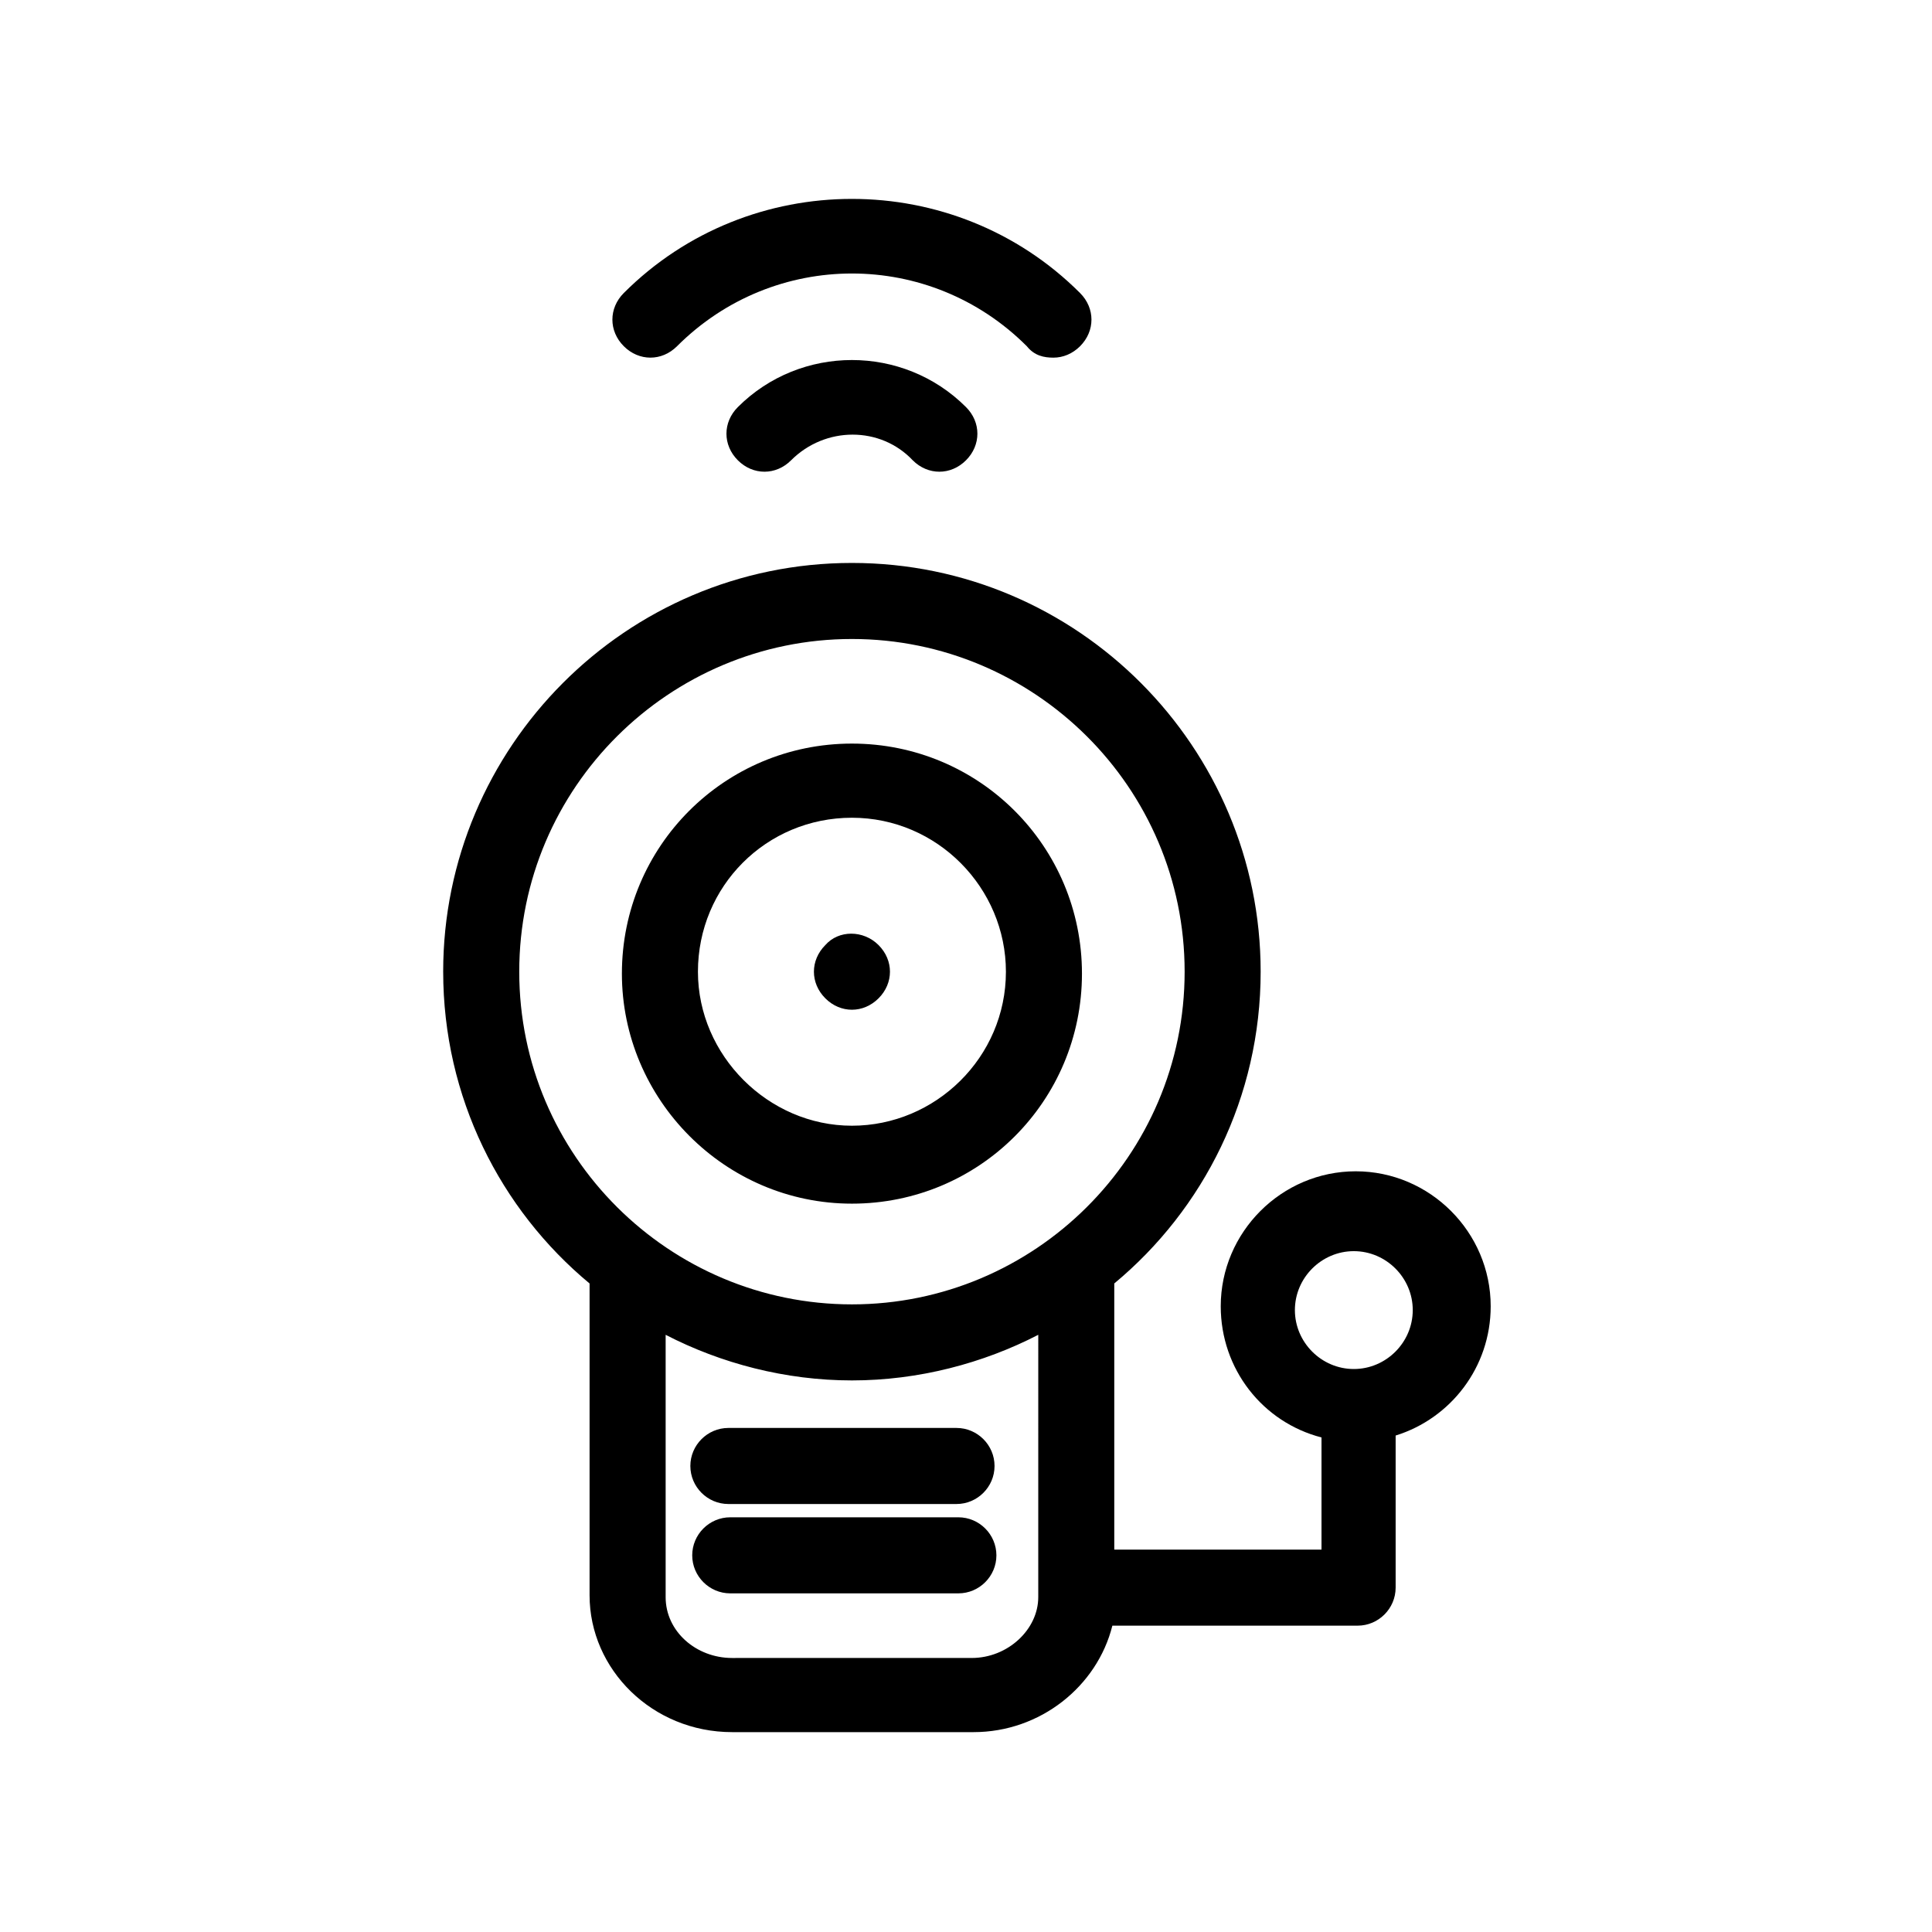
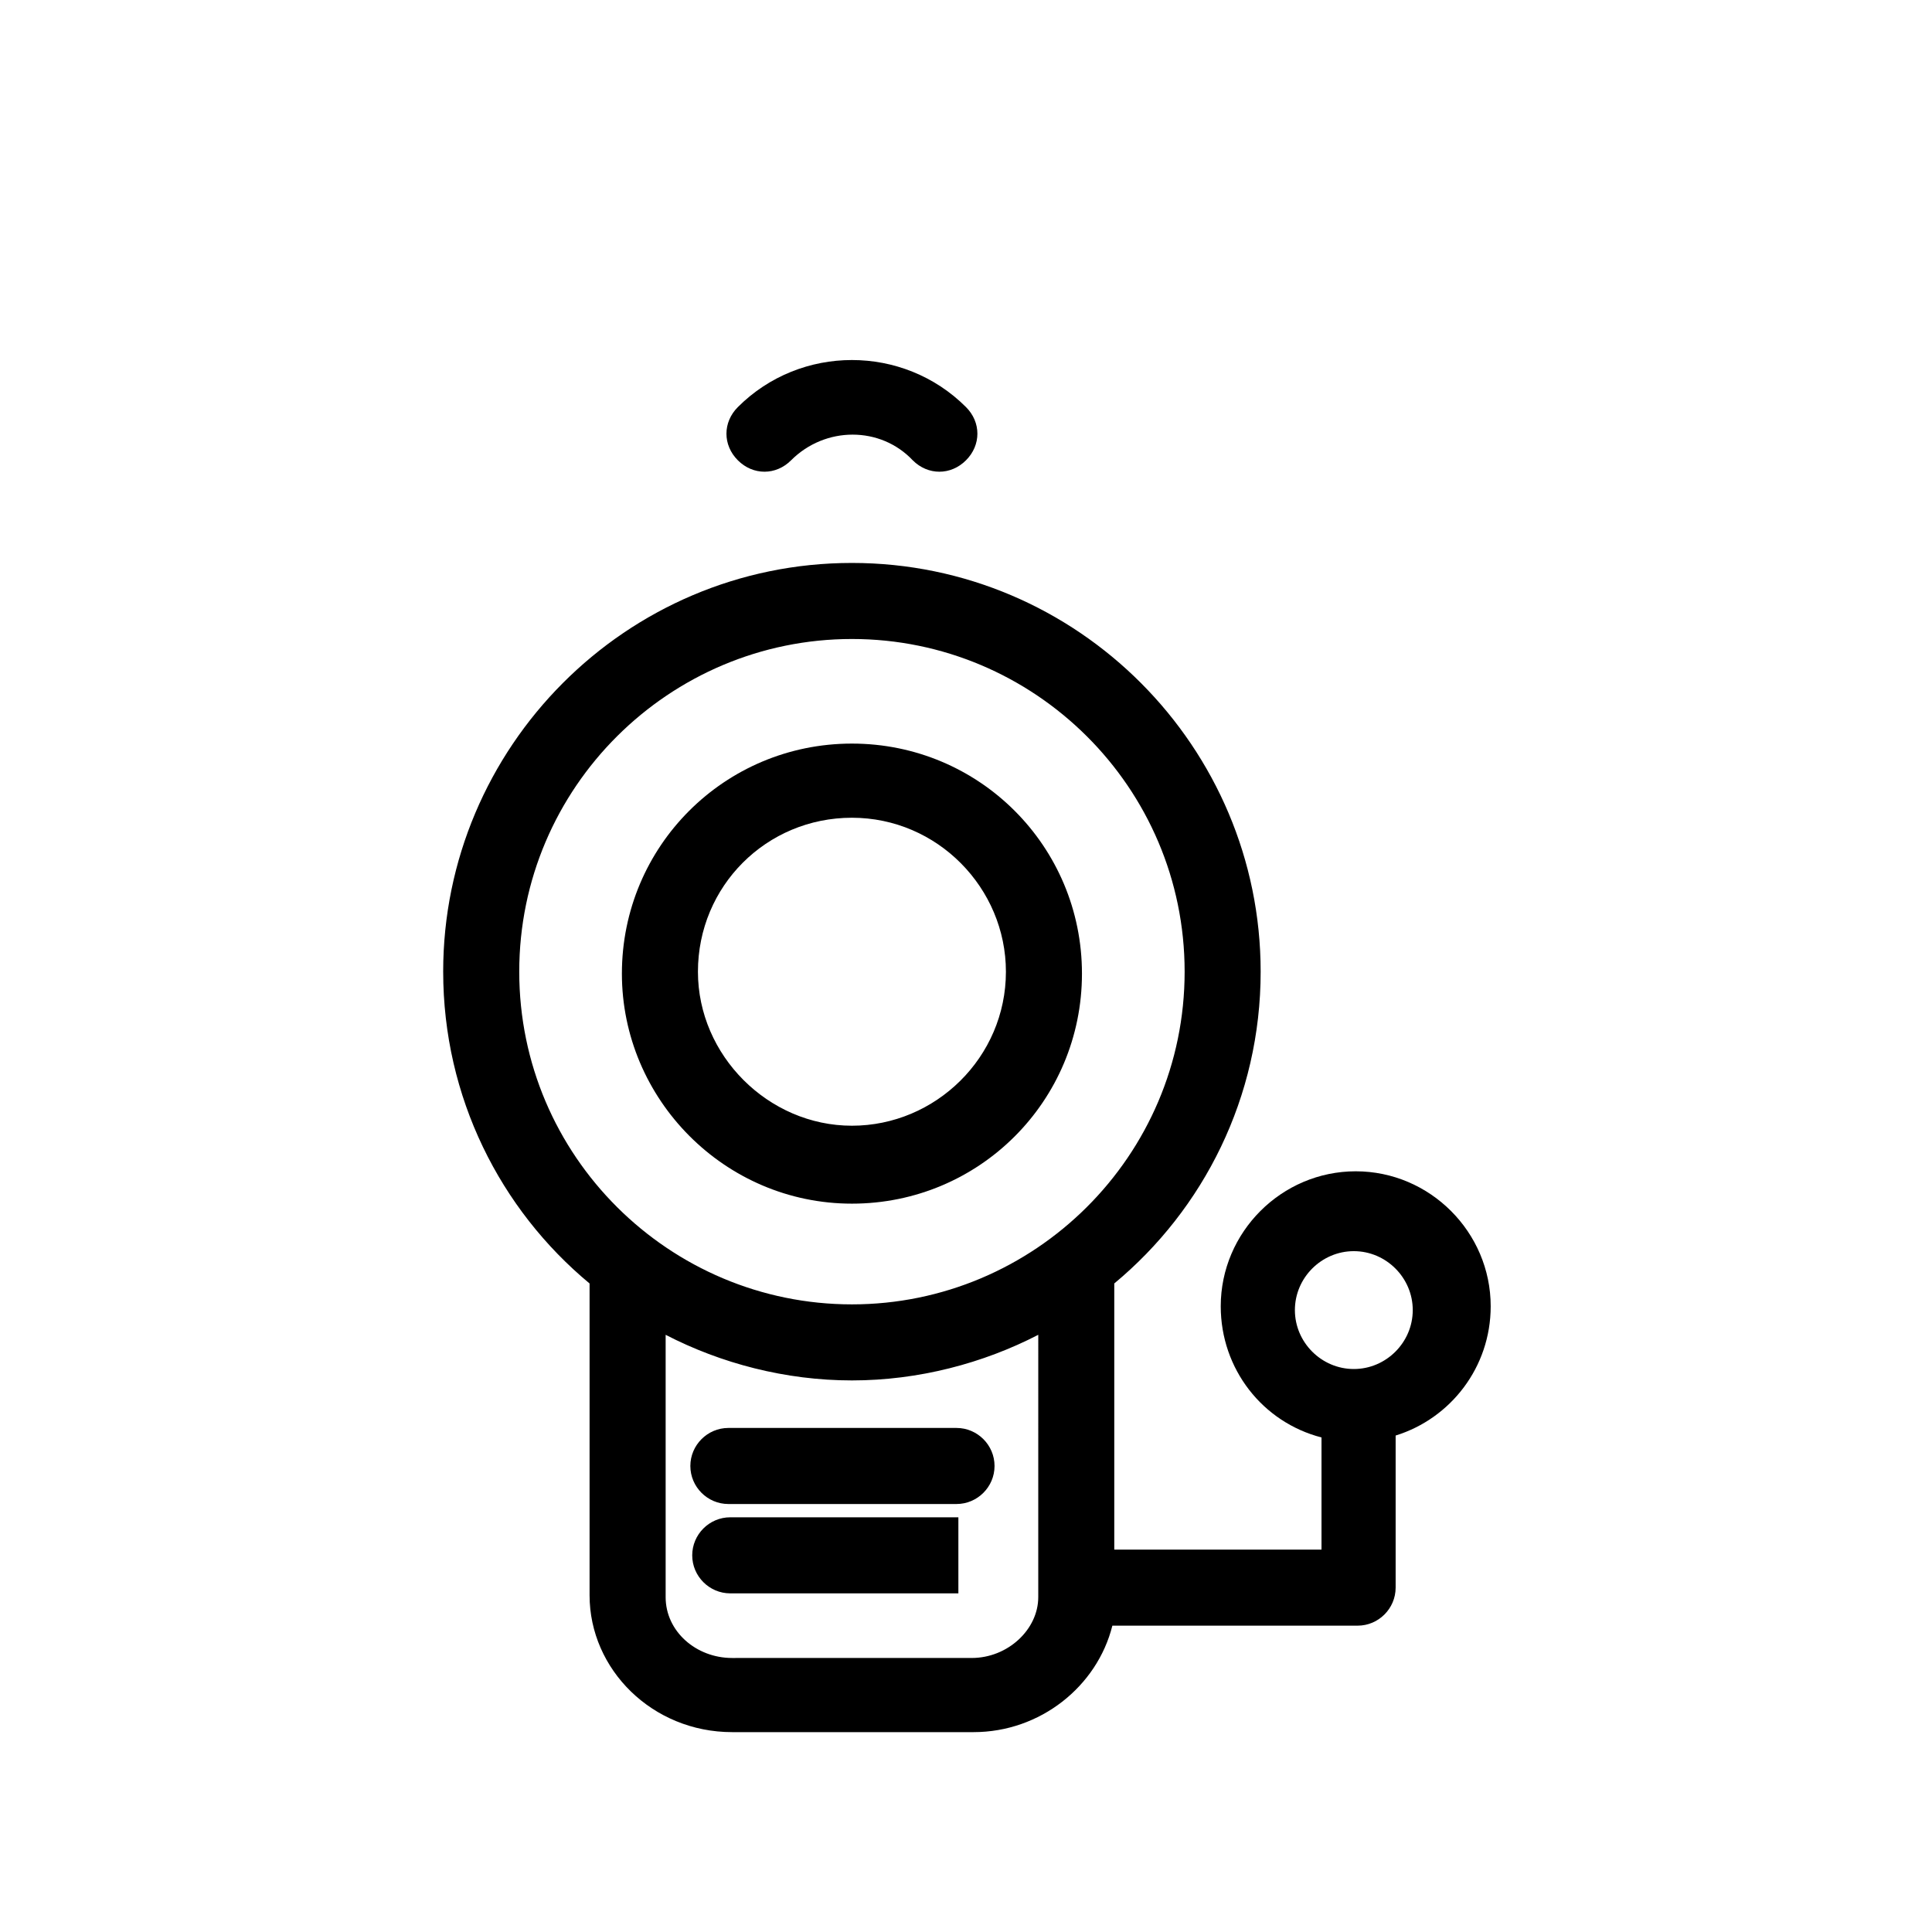
<svg xmlns="http://www.w3.org/2000/svg" fill="#000000" width="800px" height="800px" version="1.1" viewBox="144 144 512 512">
  <g>
    <path d="m261.45 401.51c0 33.25 15.113 62.977 38.793 82.625v82.625c0 19.648 16.625 36.273 37.785 36.273h63.984c17.633 0 32.746-12.09 36.777-28.215h64.992c5.543 0 10.078-4.535 10.078-10.078v-40.305c14.609-4.535 25.191-18.137 25.191-34.258 0-19.648-16.121-35.77-35.77-35.77s-35.77 16.121-35.77 35.77c0 16.625 11.082 30.73 26.703 34.762v29.727h-54.918v-70.535c23.68-19.648 38.793-49.375 38.793-82.625 0-59.449-48.367-108.32-108.32-108.32-59.953 0.004-108.32 48.871-108.32 108.32zm225.71 89.676c0-8.566 7.055-15.617 15.617-15.617 8.566 0 15.617 7.055 15.617 15.617 0 8.566-7.055 15.617-15.617 15.617s-15.617-7.051-15.617-15.617zm-68.012 76.074c0 8.566-8.062 16.121-17.633 16.121l-63.48 0.004c-9.574 0-17.633-7.055-17.633-16.121v-69.527c14.609 7.559 31.738 12.09 49.375 12.09 17.633 0 34.762-4.535 49.375-12.09zm-49.375-253.92c48.367 0 88.168 39.297 88.168 88.168 0 48.867-39.801 88.164-88.168 88.164-48.367 0-88.168-39.297-88.168-88.164 0-48.871 39.801-88.168 88.168-88.168z" />
    <path d="m369.77 462.98c33.754 0 60.961-27.207 60.961-60.961s-27.207-60.961-60.961-60.961c-33.754 0-60.961 27.207-60.961 60.961 0 33.25 27.207 60.961 60.961 60.961zm0-102.27c22.672 0 40.809 18.641 40.809 40.809 0 22.672-18.641 40.809-40.809 40.809s-40.809-18.641-40.809-40.809c0-22.672 18.137-40.809 40.809-40.809z" />
-     <path d="m369.77 411.59c2.519 0 5.039-1.008 7.055-3.023s3.023-4.535 3.023-7.055c0-2.519-1.008-5.039-3.023-7.055-4.031-4.031-10.578-4.031-14.105 0-2.016 2.016-3.023 4.535-3.023 7.055 0 2.519 1.008 5.039 3.023 7.055 2.012 2.016 4.531 3.023 7.051 3.023z" />
    <path d="m326.95 532.5c0 5.543 4.535 10.078 10.078 10.078h60.457c5.543 0 10.078-4.535 10.078-10.078s-4.535-10.078-10.078-10.078h-60.457c-5.543 0.004-10.078 4.535-10.078 10.078z" />
-     <path d="m397.98 546.1h-60.457c-5.543 0-10.078 4.535-10.078 10.078 0 5.543 4.535 10.078 10.078 10.078h60.457c5.543 0 10.078-4.535 10.078-10.078-0.004-5.543-4.539-10.078-10.078-10.078z" />
-     <path d="m423.17 238.78c2.519 0 5.039-1.008 7.055-3.023 4.031-4.031 4.031-10.078 0-14.105-33.25-33.254-87.664-33.254-120.91-0.004-4.031 4.031-4.031 10.078 0 14.105 4.031 4.031 10.078 4.031 14.105 0 25.695-25.695 67.008-25.695 92.699 0 2.019 2.523 4.539 3.027 7.055 3.027z" />
+     <path d="m397.98 546.1h-60.457c-5.543 0-10.078 4.535-10.078 10.078 0 5.543 4.535 10.078 10.078 10.078h60.457z" />
    <path d="m339.54 251.88c-4.031 4.031-4.031 10.078 0 14.105 4.031 4.031 10.078 4.031 14.105 0 9.07-9.07 23.68-9.07 32.242 0 2.016 2.016 4.535 3.023 7.055 3.023 2.519 0 5.039-1.008 7.055-3.023 4.031-4.031 4.031-10.078 0-14.105-16.629-16.625-43.832-16.625-60.457 0z" />
  </g>
</svg>